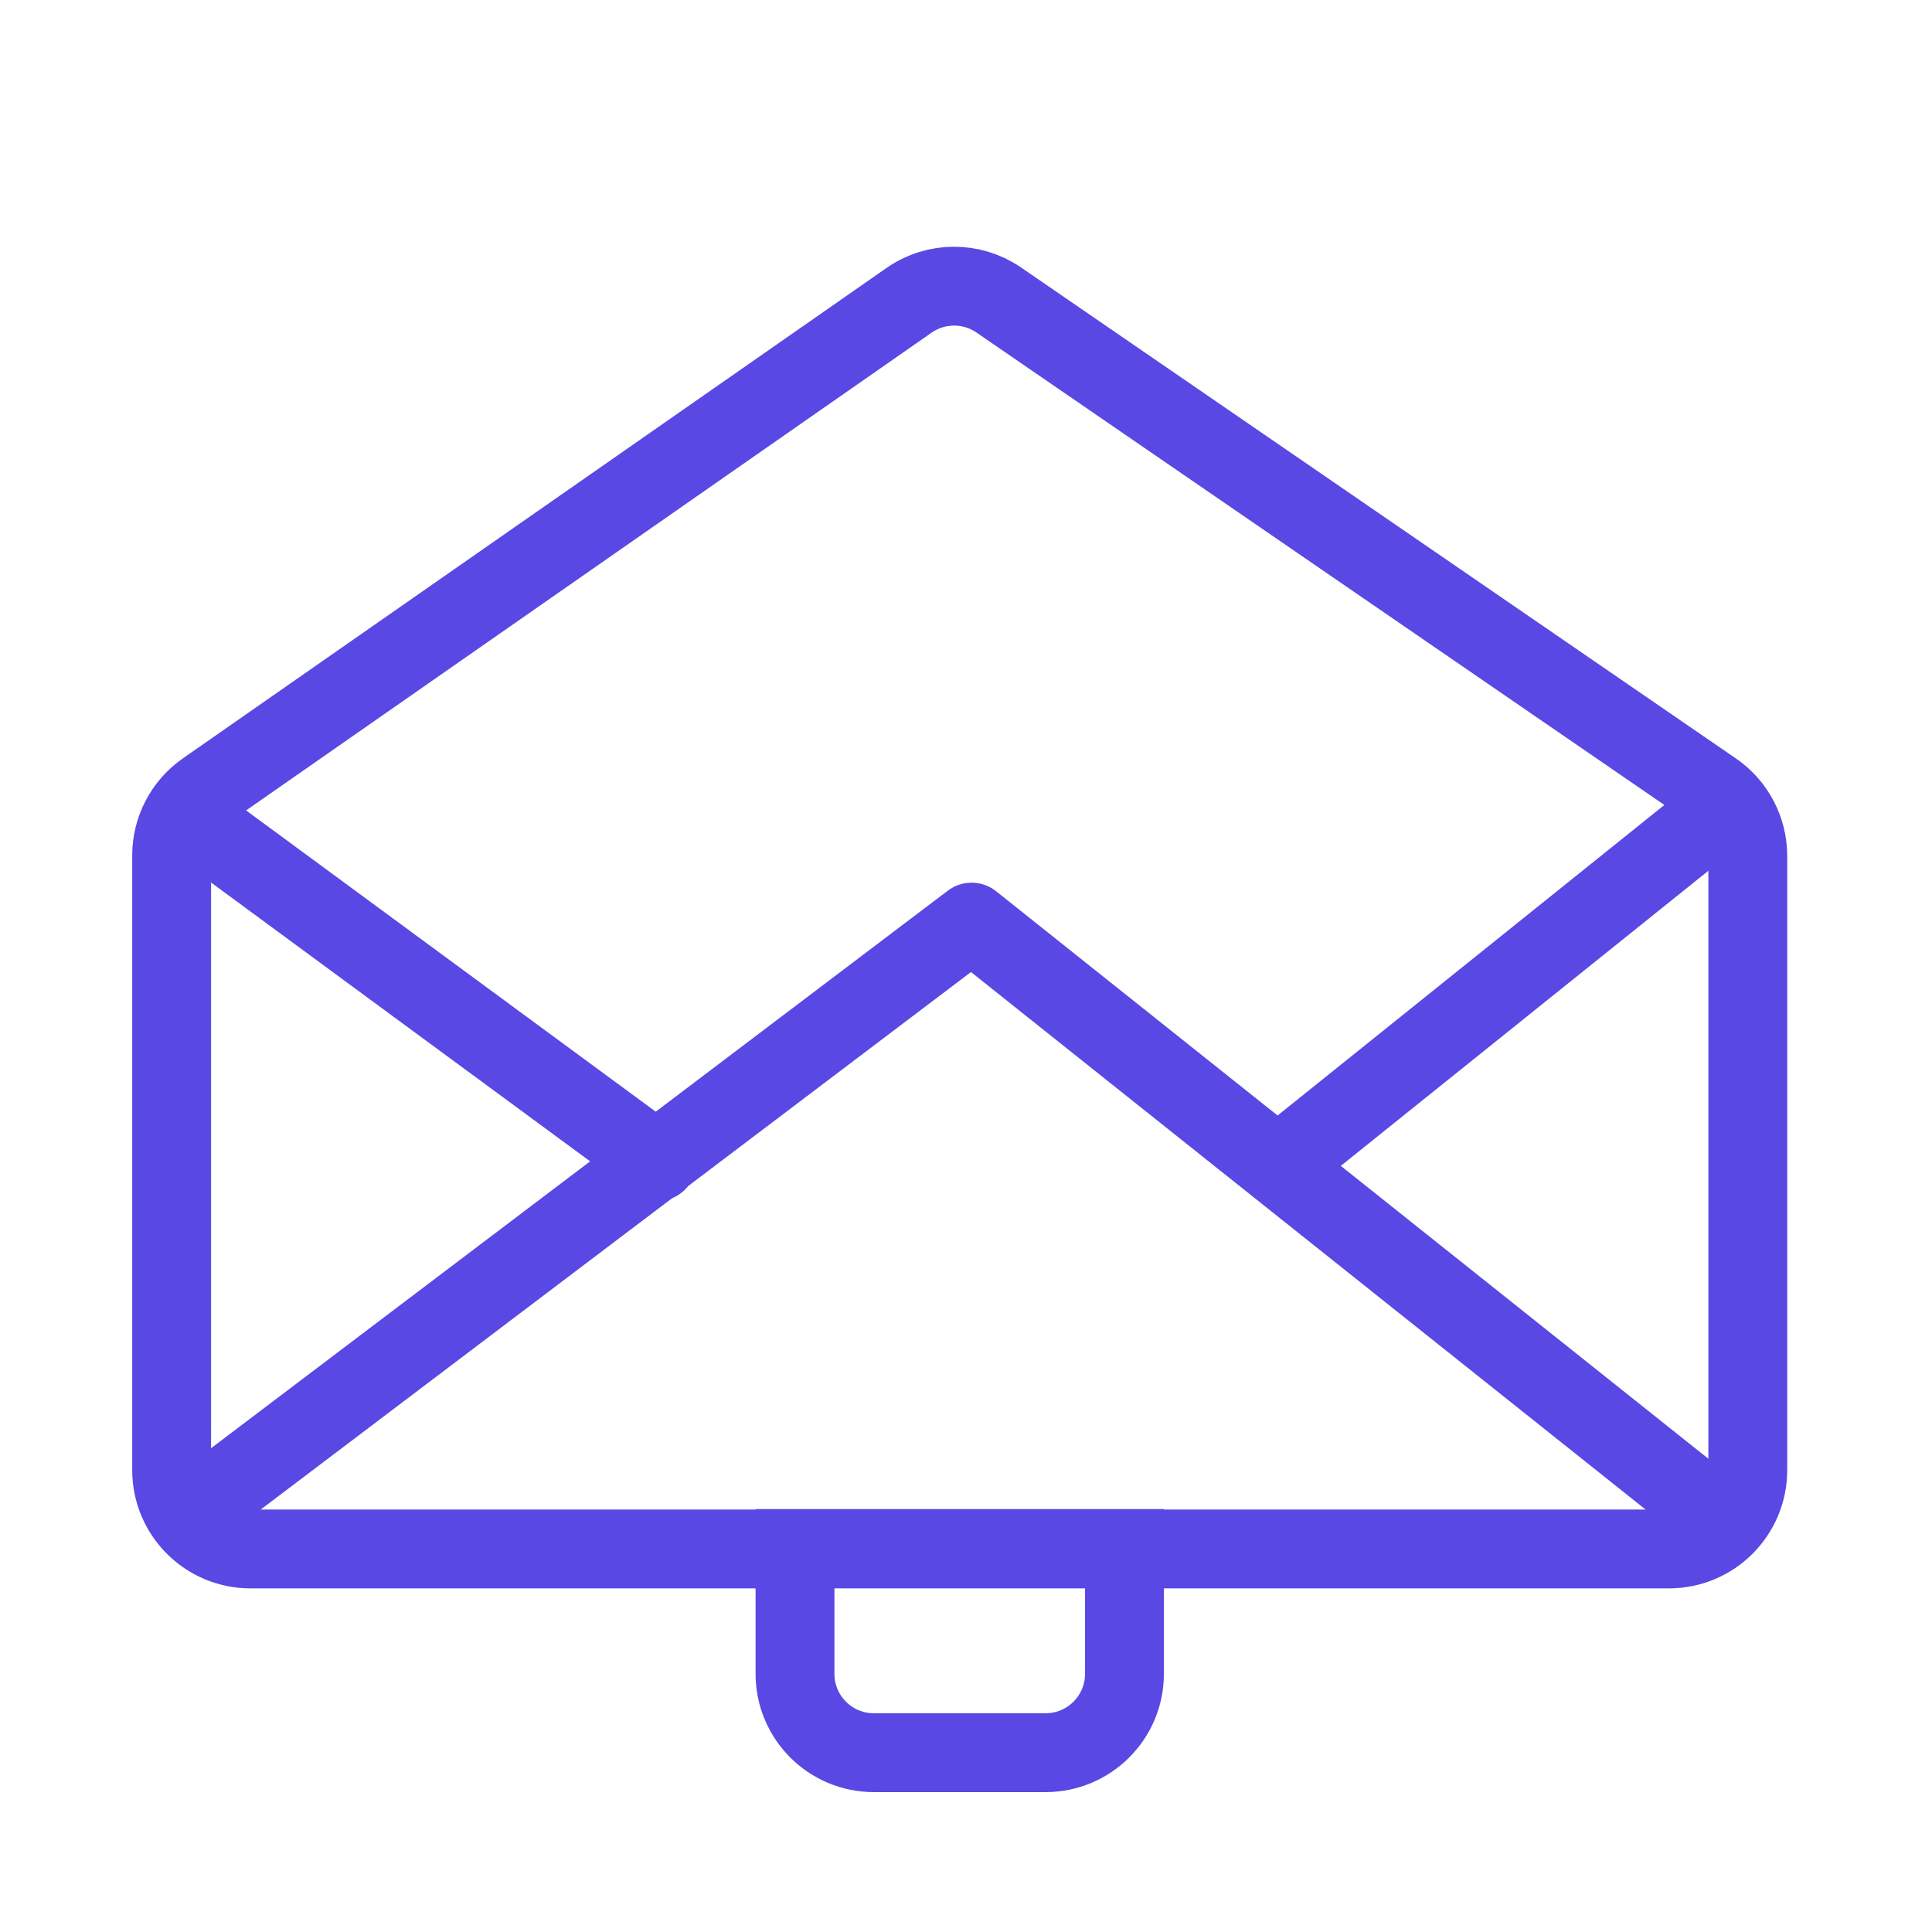
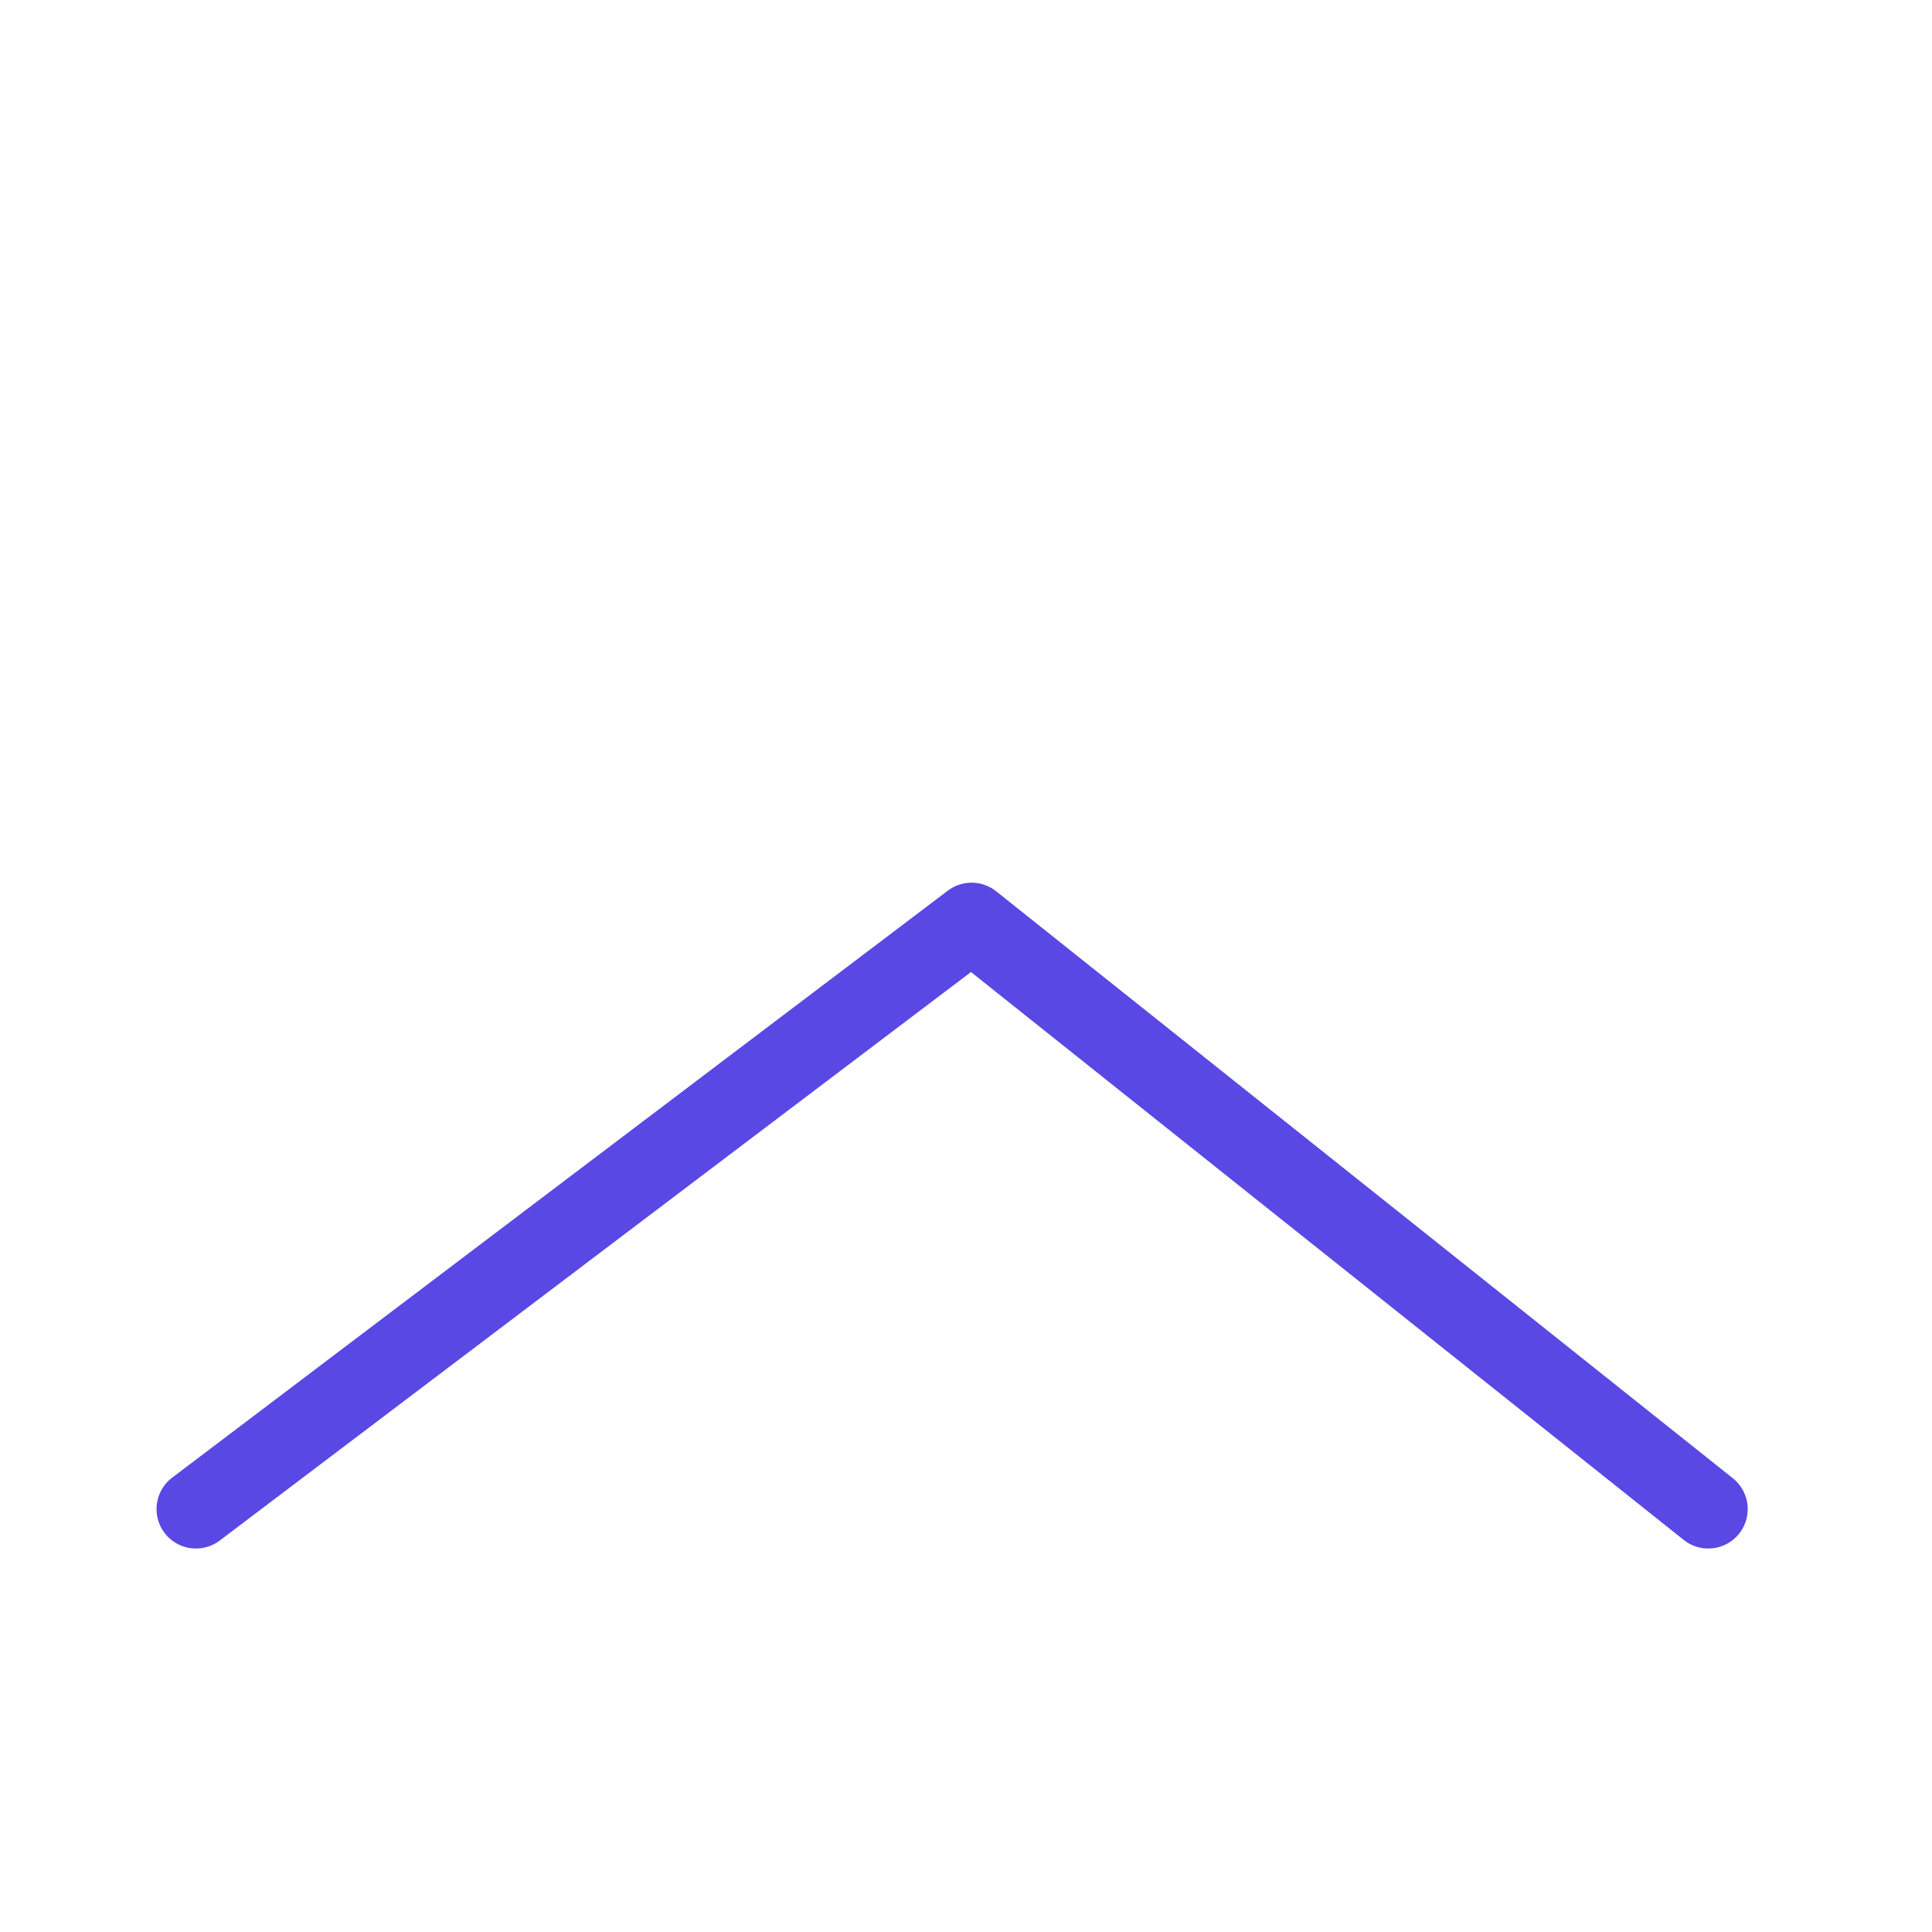
<svg xmlns="http://www.w3.org/2000/svg" width="49" height="49" viewBox="0 0 49 49" fill="none">
-   <path d="M42.328 39.285L6.353 39.285C5.248 39.285 4.353 38.389 4.353 37.285L4.353 21.696C4.353 21.042 4.673 20.429 5.209 20.055L23.055 7.617C23.738 7.141 24.645 7.138 25.331 7.609L43.46 20.06C44.003 20.433 44.328 21.05 44.328 21.709L44.328 37.285C44.328 38.389 43.433 39.285 42.328 39.285Z" stroke="#5948E4" stroke-width="2" />
  <path d="M4.97 38.274L24.642 23.387L43.326 38.274" stroke="#5948E4" stroke-width="2" stroke-linecap="round" stroke-linejoin="round" />
-   <path d="M4.894 20.804L16.667 29.463" stroke="#5948E4" stroke-width="2" stroke-linecap="round" stroke-linejoin="round" />
-   <path d="M43.326 20.804L32.541 29.463" stroke="#5948E4" stroke-width="2" stroke-linecap="round" stroke-linejoin="round" />
-   <path d="M28.519 39.274V42.452C28.519 43.556 27.623 44.452 26.519 44.452H22.163C21.058 44.452 20.163 43.556 20.163 42.452V39.274H28.519Z" stroke="#5948E4" stroke-width="2" />
</svg>